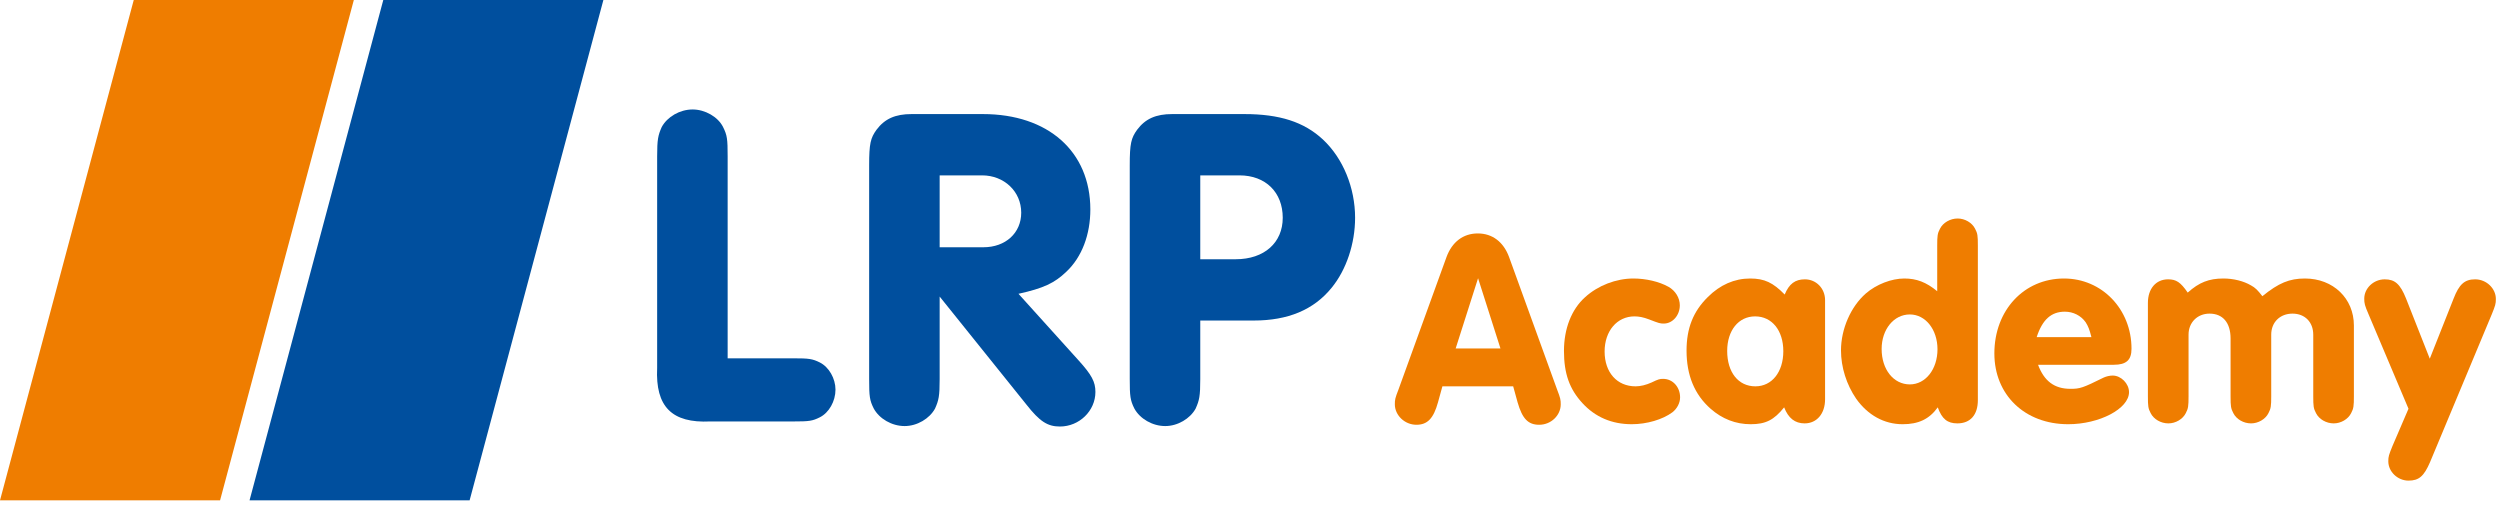
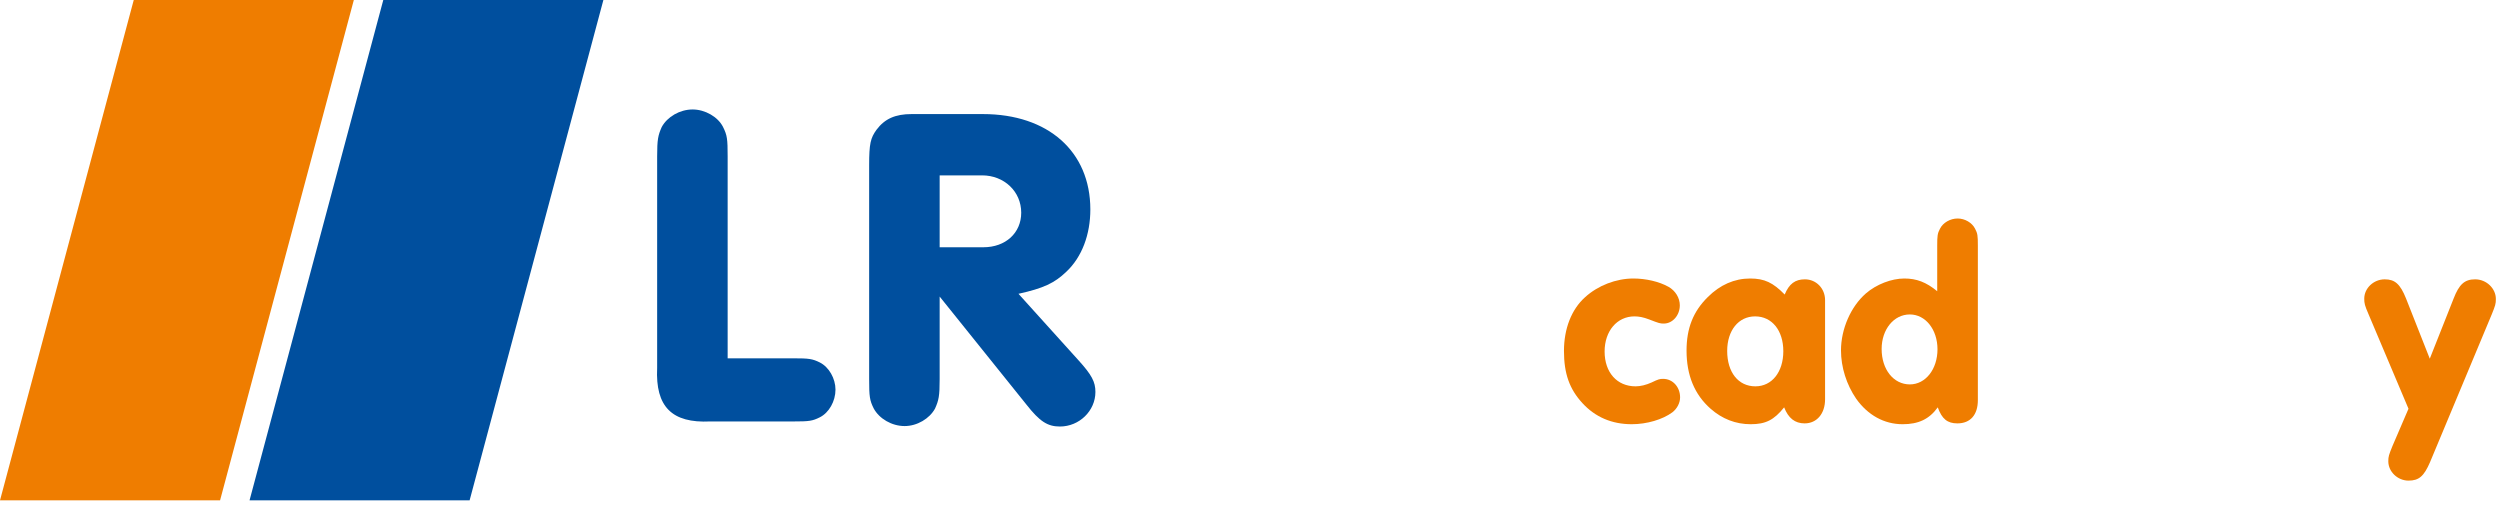
<svg xmlns="http://www.w3.org/2000/svg" width="217" height="44" viewBox="0 0 217 44" fill="none">
  <g clip-path="url(#clip0_484_1708)">
    <path d="M11.609 0L0 43.431H19.102L30.713 0H11.609Z" fill="#EF7D00" />
    <path d="M33.269 0L21.66 43.431H40.762L52.374 0H33.269Z" fill="#004F9E" />
    <path d="M63.16 31.102V13.582C63.16 12.062 63.12 11.742 62.76 11.022C62.32 10.142 61.2 9.502 60.12 9.502C59 9.502 57.92 10.142 57.44 11.022C57.12 11.742 57.04 12.102 57.04 13.582V31.942C56.88 35.302 58.32 36.742 61.64 36.582H68.88C70.24 36.582 70.52 36.542 71.16 36.222C71.96 35.822 72.52 34.822 72.52 33.822C72.52 32.862 71.96 31.862 71.16 31.462C70.52 31.142 70.2 31.102 68.88 31.102H63.16Z" fill="#004F9E" />
    <path d="M81.562 25.742L89.082 35.102C90.243 36.582 90.922 37.022 92.002 37.022C93.683 37.022 95.082 35.662 95.082 34.022C95.082 33.142 94.763 32.542 93.603 31.262L88.403 25.502C90.562 25.022 91.522 24.582 92.562 23.582C93.922 22.302 94.642 20.342 94.642 18.182C94.642 13.142 90.963 9.902 85.323 9.902H79.123C77.722 9.902 76.802 10.302 76.082 11.262C75.562 11.982 75.442 12.462 75.442 14.342V32.902C75.442 34.422 75.483 34.742 75.843 35.462C76.323 36.342 77.403 36.982 78.522 36.982C79.603 36.982 80.683 36.342 81.162 35.462C81.483 34.742 81.562 34.382 81.562 32.902V25.742ZM81.562 21.462V15.222H85.243C87.162 15.222 88.642 16.622 88.642 18.462C88.642 20.222 87.282 21.462 85.362 21.462H81.562Z" fill="#004F9E" />
-     <path d="M104.183 27.822H108.823C111.783 27.822 114.023 26.902 115.583 24.982C116.863 23.422 117.622 21.142 117.622 18.902C117.622 16.302 116.583 13.742 114.823 12.102C113.183 10.582 111.062 9.902 108.022 9.902H101.743C100.343 9.902 99.422 10.302 98.703 11.262C98.183 11.982 98.062 12.462 98.062 14.342V32.902C98.062 34.382 98.103 34.742 98.463 35.462C98.942 36.342 100.023 36.982 101.143 36.982C102.223 36.982 103.303 36.342 103.783 35.462C104.103 34.742 104.183 34.382 104.183 32.902V27.822ZM104.183 22.502V15.222H107.583C109.863 15.222 111.342 16.702 111.342 18.902C111.342 21.062 109.742 22.502 107.262 22.502H104.183Z" fill="#004F9E" />
-     <path d="M131.344 33.534L131.728 34.926C132.136 36.342 132.64 36.87 133.6 36.87C134.632 36.87 135.472 36.054 135.472 35.094C135.472 34.71 135.448 34.566 135.16 33.822L130.984 22.302C130.504 21.006 129.544 20.262 128.272 20.262C127 20.262 126.04 21.006 125.56 22.302L121.384 33.822C121.096 34.566 121.072 34.686 121.072 35.094C121.072 36.054 121.936 36.87 122.944 36.87C123.904 36.87 124.432 36.318 124.816 34.926L125.2 33.534H131.344ZM130.24 30.246H126.352L128.296 24.15L130.24 30.246Z" fill="#EF7D00" />
    <path d="M141.776 24.174C140.288 24.174 138.704 24.774 137.576 25.806C136.4 26.862 135.752 28.542 135.752 30.462C135.752 32.43 136.232 33.774 137.36 34.998C138.464 36.198 139.904 36.822 141.632 36.822C142.952 36.822 144.32 36.414 145.16 35.79C145.568 35.478 145.832 34.974 145.832 34.494C145.832 33.582 145.184 32.886 144.368 32.886C144.056 32.886 143.96 32.91 143.36 33.198C142.88 33.414 142.4 33.534 141.968 33.534C140.36 33.534 139.28 32.334 139.28 30.51C139.28 28.734 140.36 27.462 141.872 27.462C142.256 27.462 142.64 27.534 143.144 27.726C144.008 28.062 144.104 28.086 144.416 28.086C145.184 28.086 145.808 27.366 145.808 26.502C145.808 25.854 145.424 25.23 144.824 24.894C144.008 24.438 142.856 24.174 141.776 24.174Z" fill="#EF7D00" />
    <path d="M158.416 26.046C158.416 25.038 157.648 24.246 156.664 24.246C155.824 24.246 155.296 24.63 154.912 25.566C153.904 24.534 153.16 24.174 151.912 24.174C150.544 24.174 149.296 24.726 148.24 25.782C146.968 27.03 146.392 28.494 146.392 30.438C146.392 32.574 147.088 34.254 148.48 35.478C149.488 36.366 150.664 36.822 151.96 36.822C153.256 36.822 153.976 36.462 154.864 35.358C155.224 36.294 155.8 36.75 156.64 36.75C157.696 36.75 158.416 35.91 158.416 34.662V26.046ZM152.344 27.462C153.808 27.462 154.792 28.686 154.792 30.486C154.792 32.286 153.808 33.534 152.368 33.534C150.88 33.534 149.92 32.31 149.92 30.462C149.92 28.686 150.904 27.462 152.344 27.462Z" fill="#EF7D00" />
    <path d="M168.15 25.278C167.19 24.486 166.35 24.174 165.294 24.174C164.19 24.174 162.87 24.678 161.958 25.47C160.662 26.598 159.798 28.542 159.798 30.414C159.798 31.878 160.278 33.39 161.118 34.614C162.126 36.03 163.542 36.822 165.15 36.822C166.518 36.822 167.454 36.39 168.198 35.358C168.558 36.366 169.038 36.75 169.902 36.75C171.03 36.75 171.678 36.006 171.678 34.734V21.318C171.678 20.454 171.654 20.262 171.438 19.854C171.174 19.326 170.55 18.966 169.926 18.966C169.278 18.966 168.654 19.326 168.39 19.854C168.174 20.262 168.15 20.478 168.15 21.318V25.278ZM165.774 27.294C167.142 27.294 168.174 28.614 168.174 30.318C168.174 32.046 167.142 33.366 165.774 33.366C164.358 33.366 163.326 32.07 163.326 30.294C163.326 28.59 164.382 27.294 165.774 27.294Z" fill="#EF7D00" />
-     <path d="M183.479 31.662C184.559 31.662 185.015 31.254 185.015 30.27C185.015 26.838 182.447 24.174 179.159 24.174C175.679 24.174 173.111 26.934 173.111 30.678C173.111 34.278 175.751 36.822 179.519 36.822C182.231 36.822 184.799 35.478 184.799 34.038C184.799 33.294 184.103 32.598 183.383 32.598C183.119 32.598 182.831 32.67 182.615 32.766C180.767 33.678 180.551 33.75 179.711 33.75C178.319 33.75 177.431 33.078 176.903 31.662H183.479ZM176.783 29.262C177.287 27.726 178.055 27.054 179.231 27.054C179.951 27.054 180.623 27.39 181.031 27.966C181.247 28.302 181.367 28.59 181.535 29.262H176.783Z" fill="#EF7D00" />
-     <path d="M186.438 34.398C186.438 35.262 186.462 35.454 186.678 35.862C186.942 36.39 187.566 36.75 188.214 36.75C188.838 36.75 189.462 36.39 189.726 35.862C189.942 35.454 189.966 35.238 189.966 34.398V29.046C189.966 27.99 190.734 27.222 191.79 27.222C192.942 27.222 193.614 28.014 193.614 29.382V34.398C193.614 35.262 193.638 35.454 193.854 35.862C194.118 36.39 194.742 36.75 195.39 36.75C196.014 36.75 196.638 36.39 196.902 35.862C197.118 35.454 197.142 35.238 197.142 34.398V29.046C197.142 27.966 197.91 27.222 198.99 27.222C200.07 27.222 200.79 27.966 200.79 29.046V34.398C200.79 35.262 200.814 35.454 201.03 35.862C201.294 36.39 201.918 36.75 202.566 36.75C203.19 36.75 203.814 36.39 204.078 35.862C204.294 35.454 204.318 35.238 204.318 34.398V28.254C204.318 25.902 202.518 24.174 200.07 24.174C198.726 24.174 197.79 24.558 196.374 25.71C195.966 25.182 195.75 24.966 195.39 24.774C194.742 24.39 193.854 24.174 192.99 24.174C191.742 24.174 190.878 24.51 189.894 25.398C189.27 24.486 188.886 24.246 188.19 24.246C187.134 24.246 186.438 25.062 186.438 26.286V34.398Z" fill="#EF7D00" />
    <path d="M210.905 31.134L208.841 25.902C208.337 24.654 207.881 24.246 206.993 24.246C206.033 24.246 205.217 25.014 205.217 25.926C205.217 26.334 205.265 26.526 205.577 27.246L209.057 35.478L207.665 38.718C207.353 39.486 207.305 39.63 207.305 40.038C207.305 40.95 208.121 41.718 209.057 41.718C209.969 41.718 210.401 41.334 210.929 40.11L216.281 27.294C216.593 26.526 216.641 26.382 216.641 25.95C216.641 25.038 215.825 24.246 214.841 24.246C213.929 24.246 213.449 24.678 212.969 25.926L210.905 31.134Z" fill="#EF7D00" />
  </g>
  <defs>
    <clipPath id="clip0_484_1708">
      <rect width="217" height="44" fill="white" />
    </clipPath>
  </defs>
</svg>